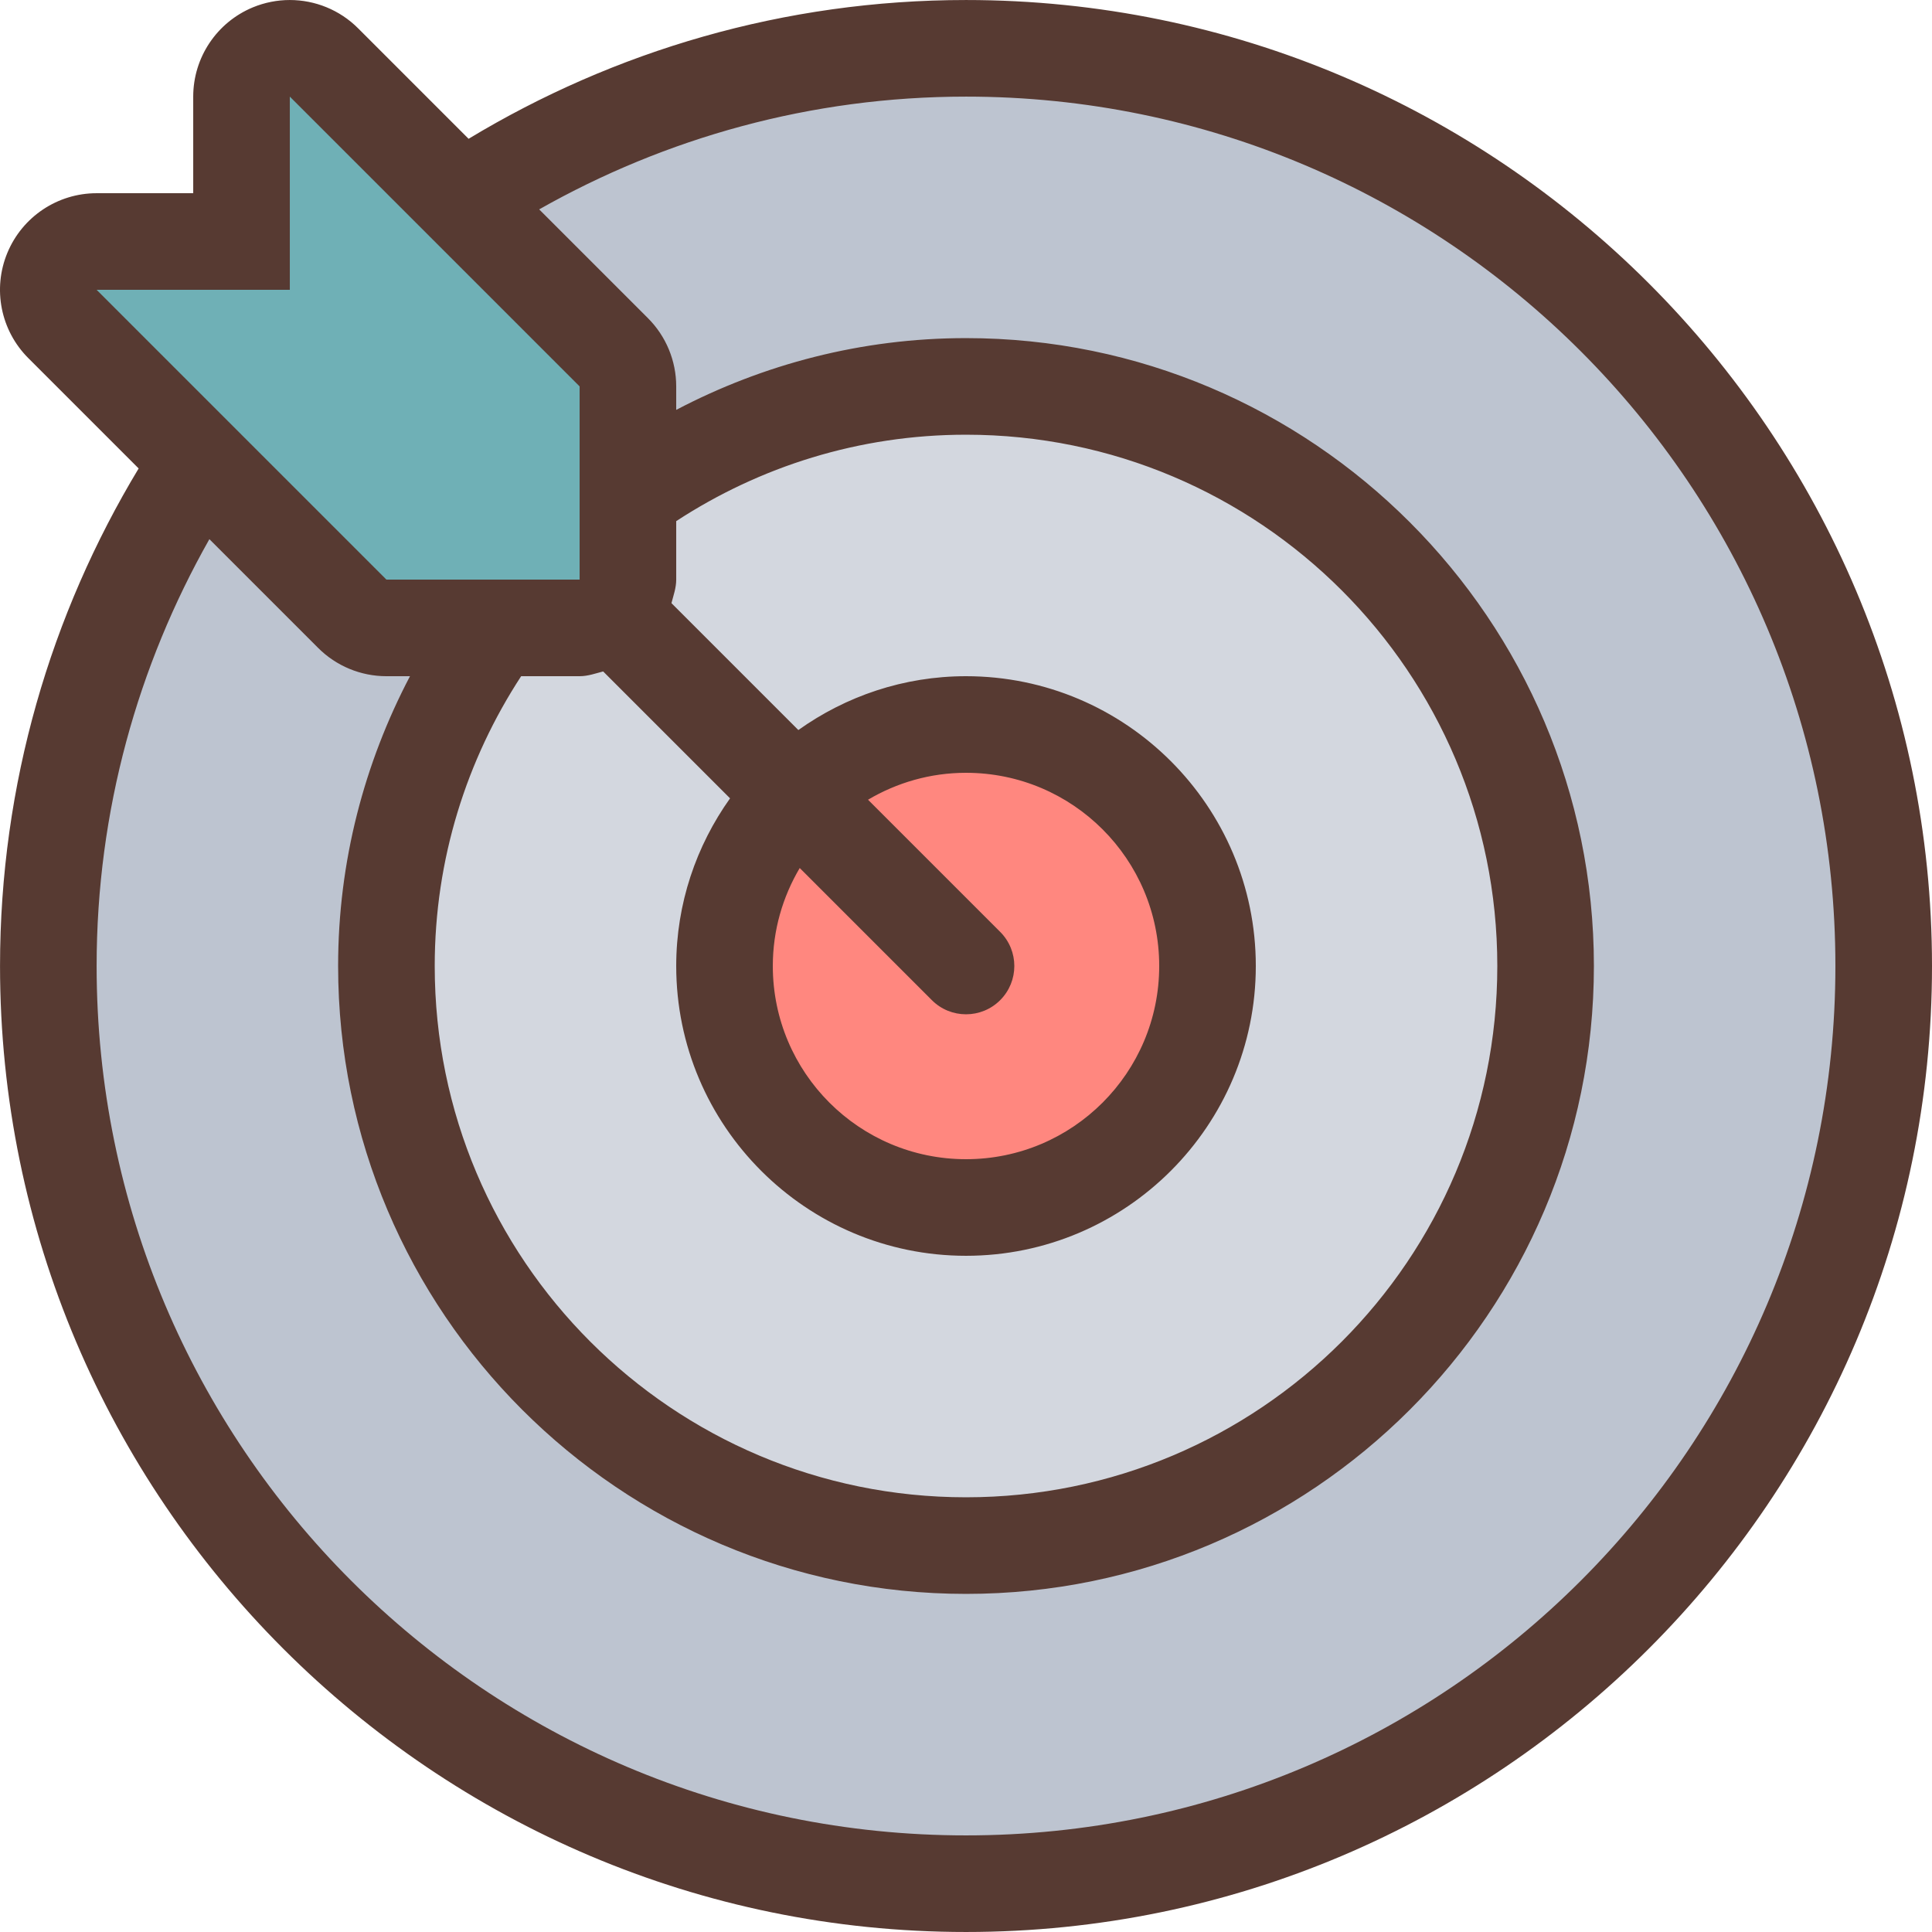
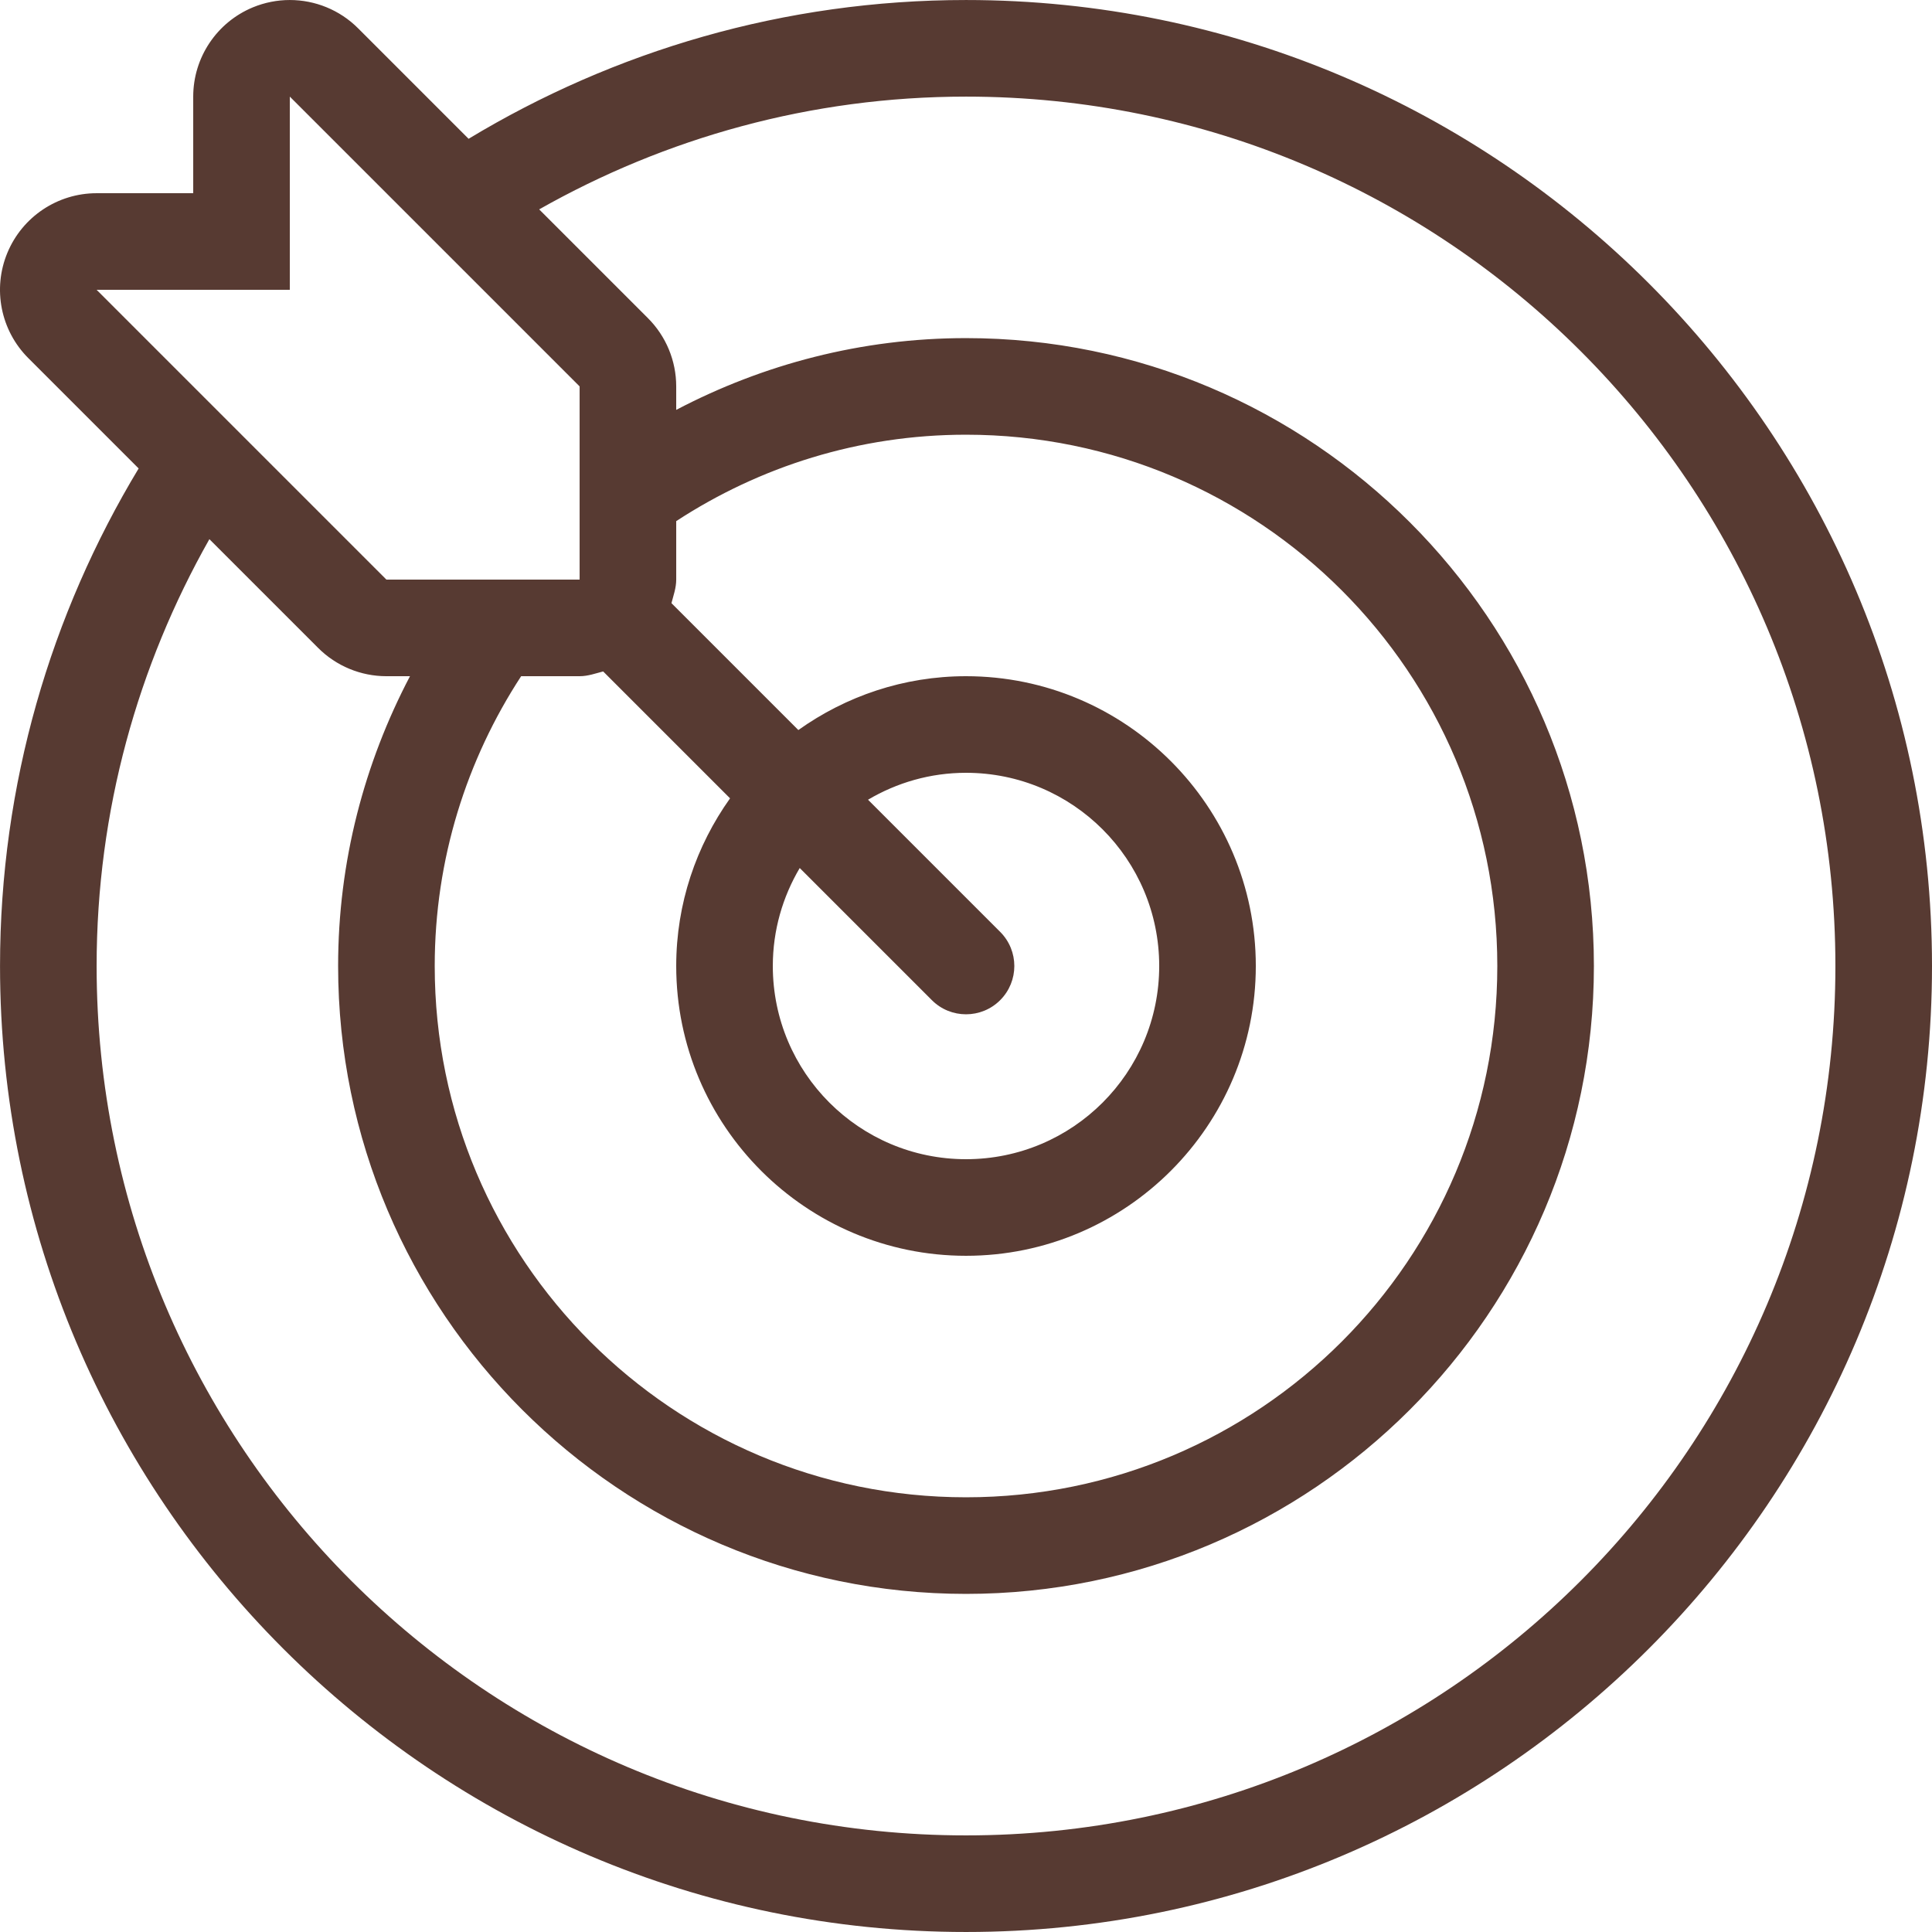
<svg xmlns="http://www.w3.org/2000/svg" height="800px" width="800px" version="1.1" id="Layer_1" viewBox="0 0 512.007 512.007" xml:space="preserve">
-   <circle style="fill:#BDC4D0;" cx="256.007" cy="256.004" r="243.2" />
-   <circle style="fill:#D3D7DF;" cx="256.007" cy="256.004" r="153.6" />
-   <polygon style="fill:#6FB0B6;" points="97.108,166.404 4.999,74.295 64.007,64.004 73.59,4.287 166.407,97.104 166.407,166.404 " />
-   <circle style="fill:#FF877F;" cx="256.007" cy="256.004" r="64" />
  <path style="fill:#573A32;" d="M256.007,0.004c-48.213,0-93.278,13.508-131.823,36.779L94.906,7.504  c-4.89-4.898-11.443-7.501-18.108-7.501c-3.294,0-6.622,0.64-9.788,1.946c-9.566,3.968-15.804,13.303-15.804,23.654v25.6h-25.6  c-10.351,0-19.686,6.238-23.654,15.804S0.178,87.581,7.499,94.903l29.244,29.244C13.49,162.7,0.007,207.79,0.007,256.004  c0,141.158,114.842,256,256,256s256-114.842,256-256S397.165,0.004,256.007,0.004z M76.807,76.804v-51.2l76.8,76.8v51.2h-51.2  l-76.8-76.8H76.807z M193.475,211.57c-8.943,12.561-14.268,27.87-14.268,44.433c0,42.351,34.449,76.8,76.8,76.8  s76.8-34.449,76.8-76.8s-34.449-76.8-76.8-76.8c-16.563,0-31.872,5.325-44.433,14.268l-33.63-33.63  c0.529-2.048,1.263-4.028,1.263-6.238v-15.497c22.101-14.43,48.435-22.903,76.8-22.903c77.764,0,140.8,63.036,140.8,140.8  s-63.036,140.8-140.8,140.8s-140.8-63.036-140.8-140.8c0-28.365,8.482-54.699,22.903-76.8h15.497c2.21,0,4.19-0.734,6.238-1.263  L193.475,211.57z M246.962,265.057c2.492,2.5,5.769,3.746,9.045,3.746c3.277,0,6.554-1.246,9.054-3.746  c5.001-5.001,5.001-13.099,0-18.099l-35.021-35.021c7.62-4.506,16.478-7.134,25.967-7.134c28.279,0,51.2,22.921,51.2,51.2  s-22.921,51.2-51.2,51.2s-51.2-22.921-51.2-51.2c0-9.489,2.628-18.347,7.134-25.967L246.962,265.057z M256.007,486.404  c-127.249,0-230.4-103.151-230.4-230.4c0-41.156,10.965-79.684,29.884-113.118l28.817,28.817c4.796,4.804,11.307,7.501,18.099,7.501  h6.246c-12.075,22.997-19.046,49.067-19.046,76.8c0,91.75,74.65,166.4,166.4,166.4s166.4-74.65,166.4-166.4  s-74.65-166.4-166.4-166.4c-27.725,0-53.803,6.955-76.8,19.021v-6.221c0-6.793-2.697-13.303-7.501-18.099l-28.817-28.817  c33.434-18.927,71.962-29.884,113.118-29.884c127.249,0,230.4,103.151,230.4,230.4S383.256,486.404,256.007,486.404z" />
</svg>